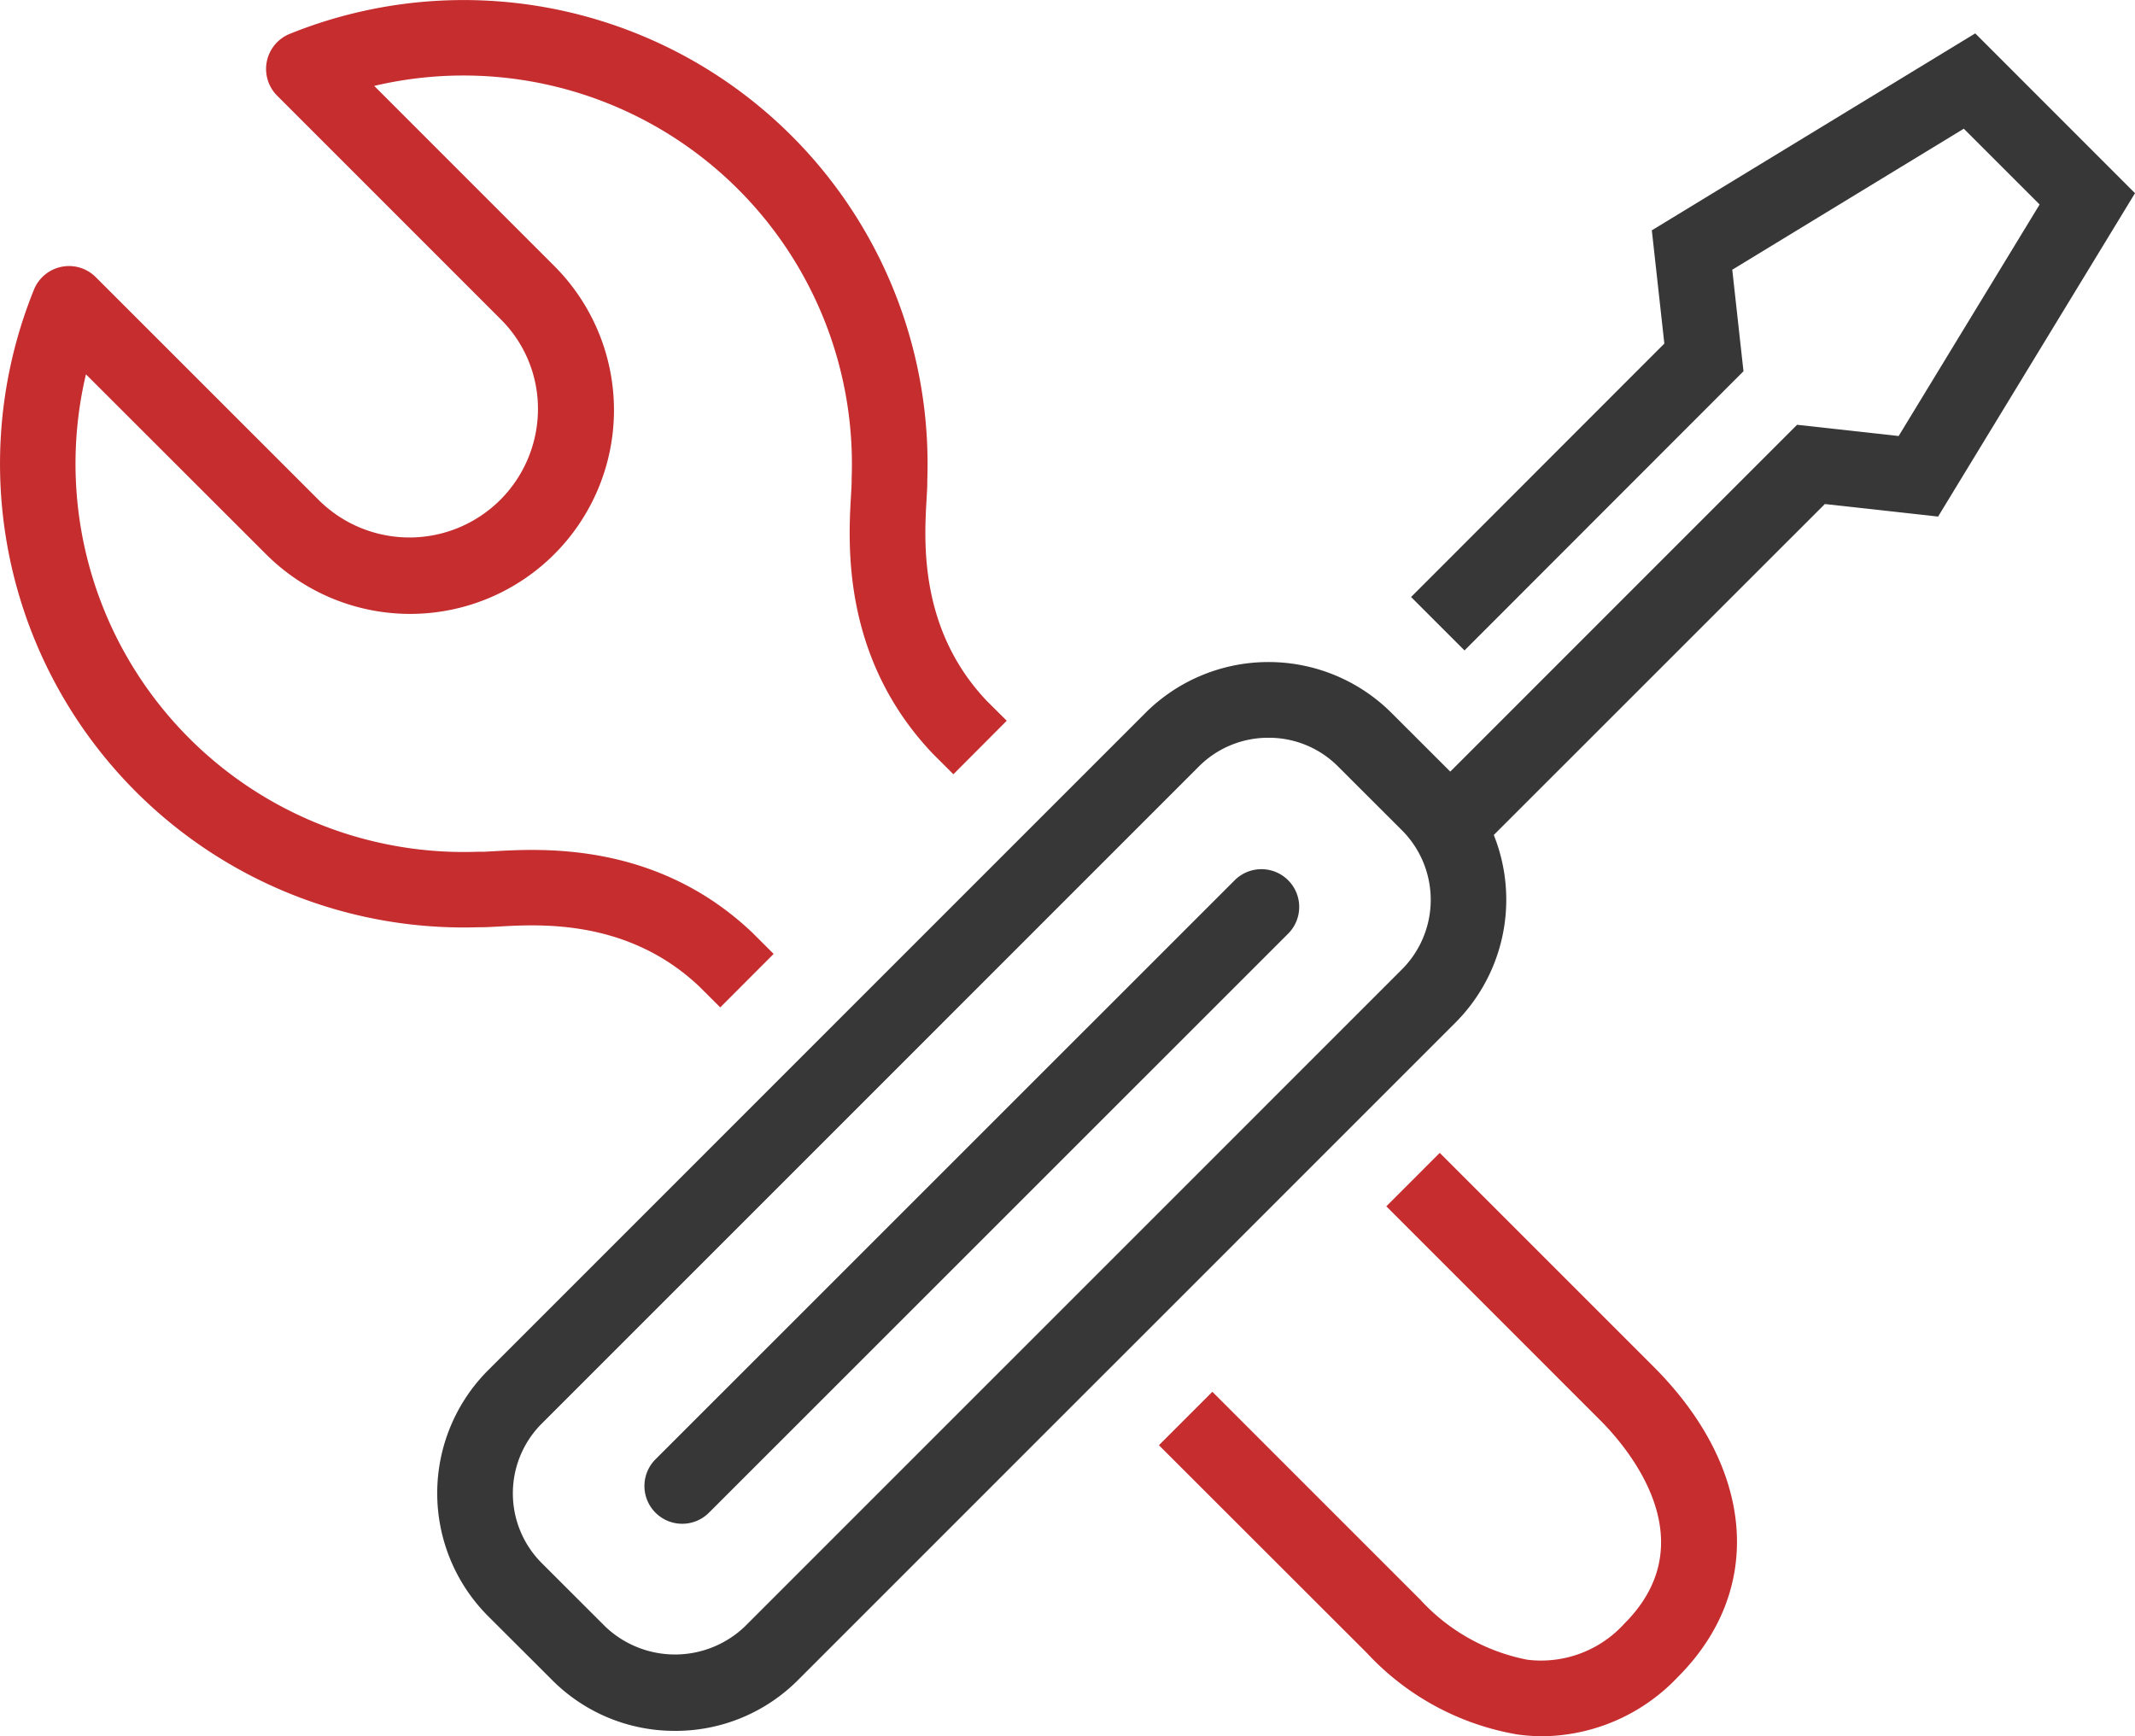
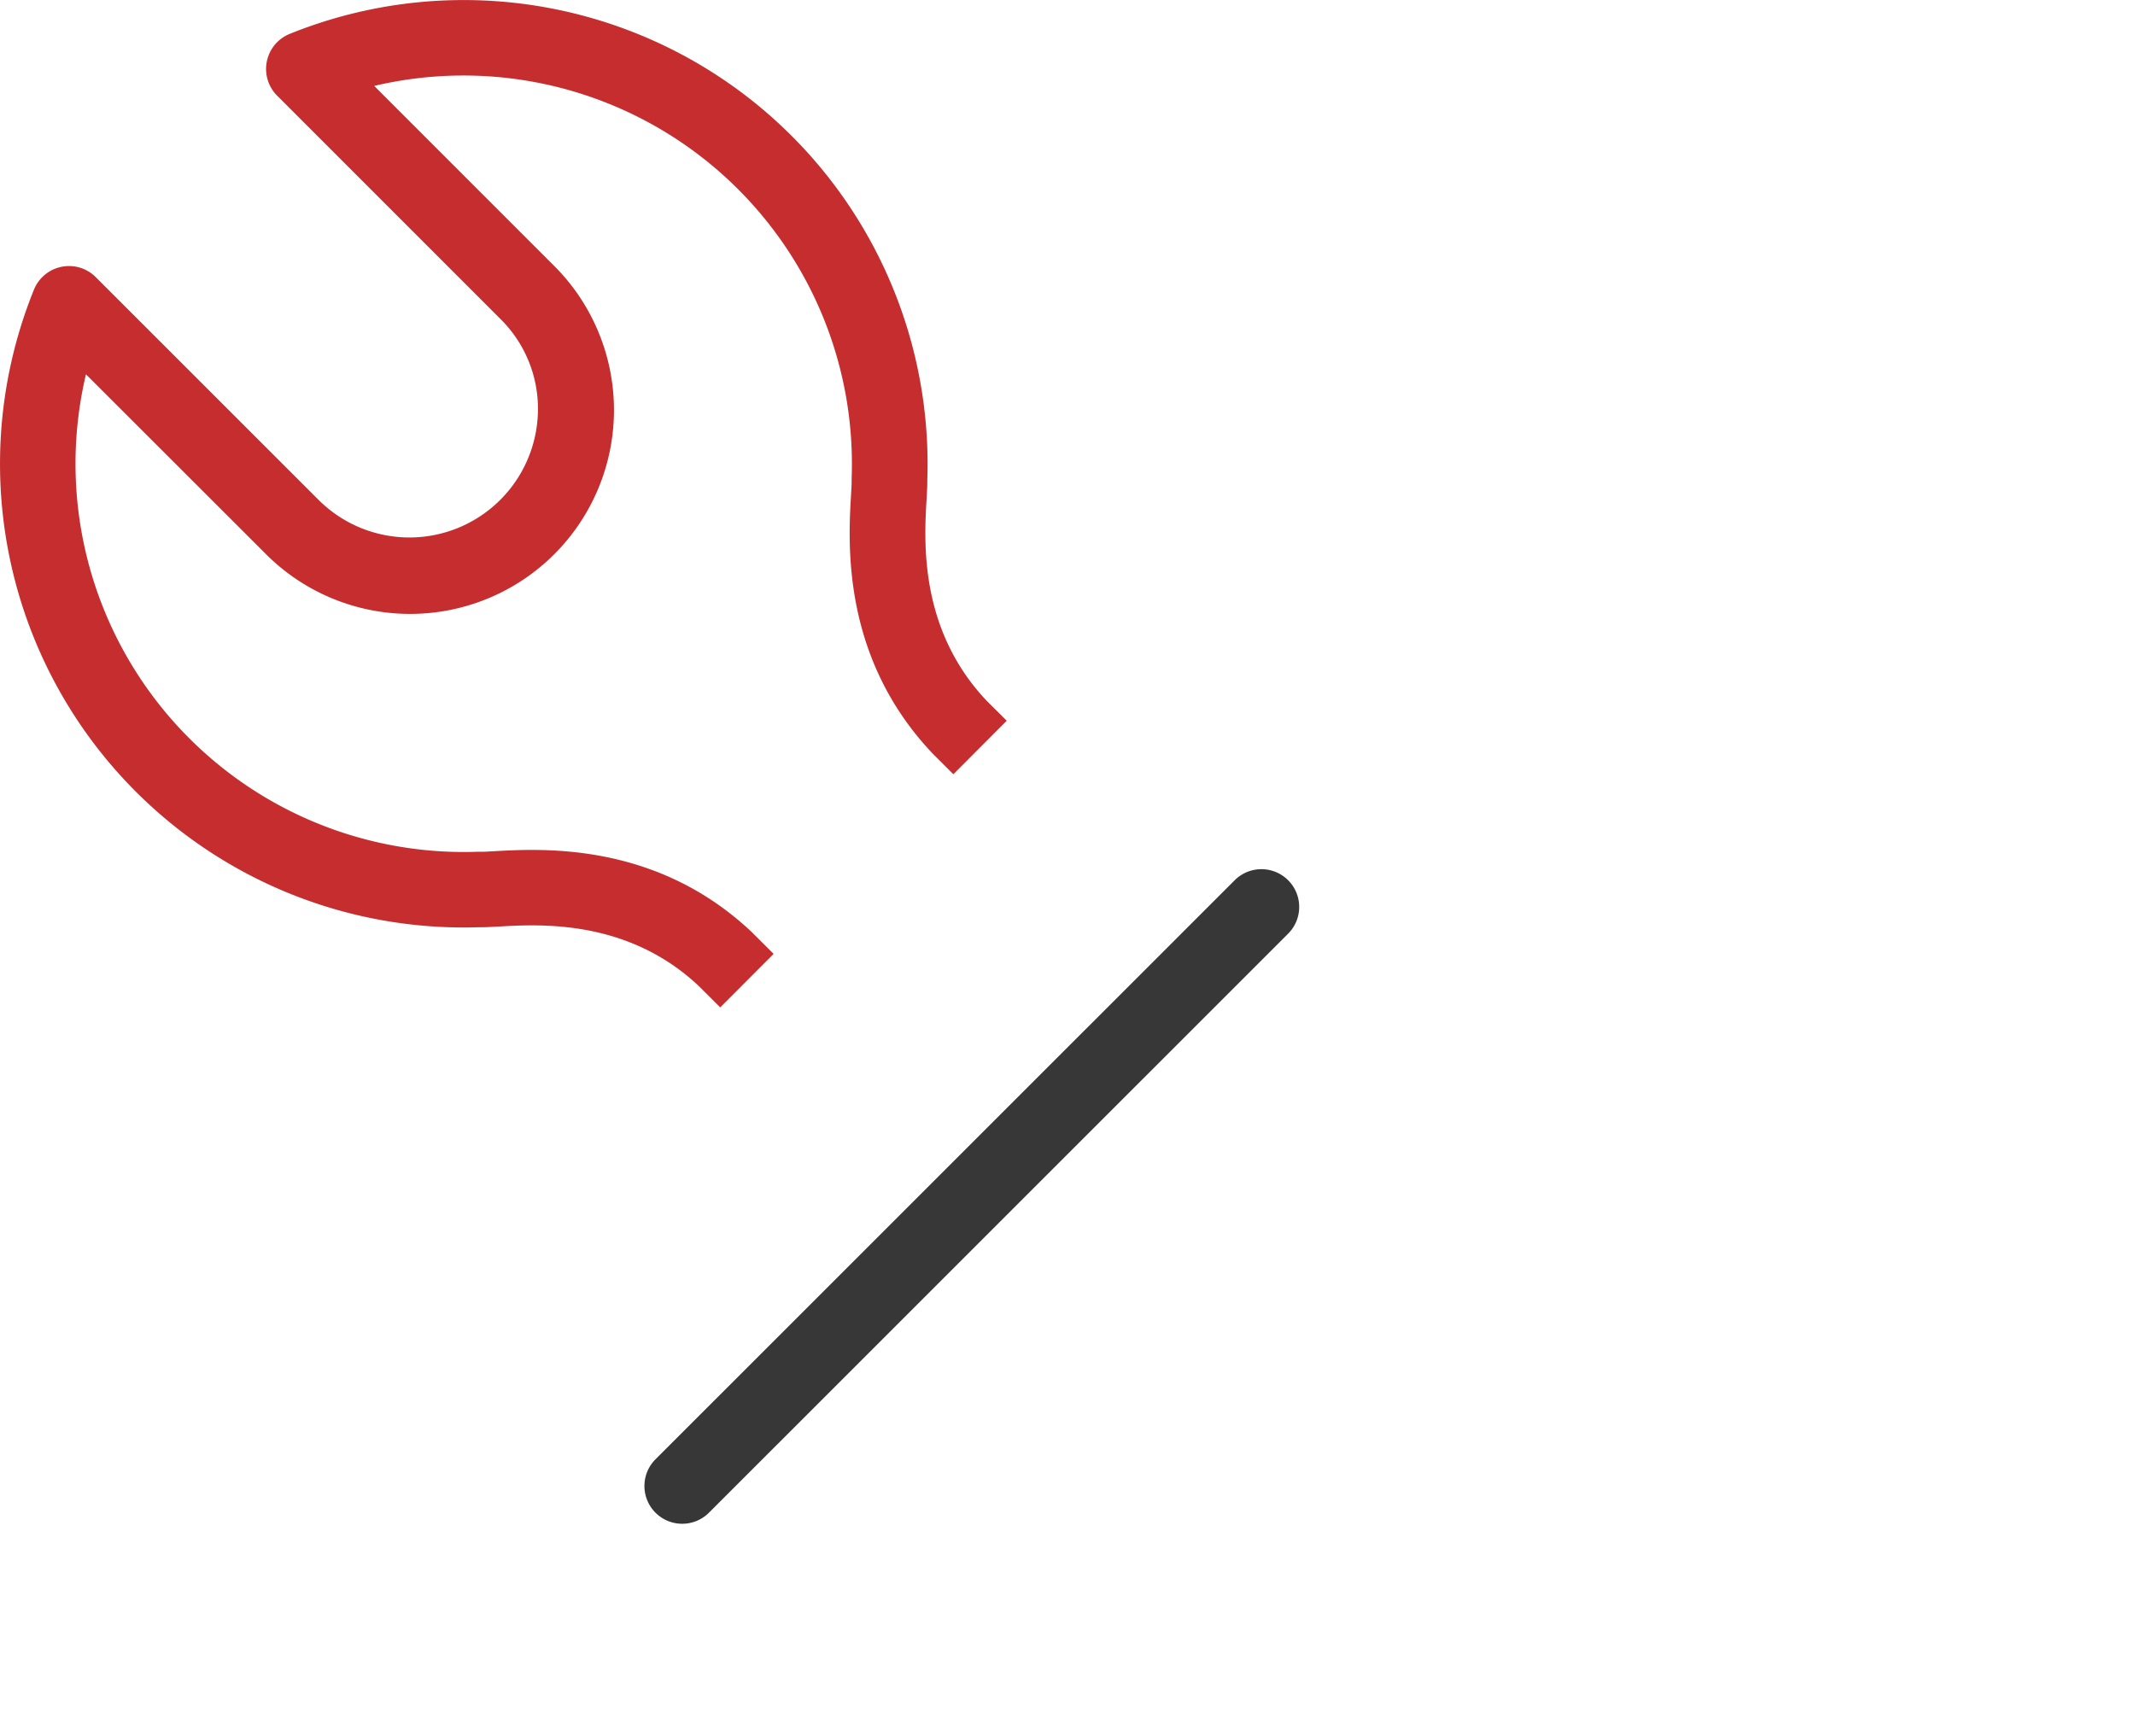
<svg xmlns="http://www.w3.org/2000/svg" width="120.649" height="98.126" viewBox="0 0 120.649 98.126">
  <g transform="translate(-304.07 -375.325)">
    <path d="M344.771,432.259l-1.172-1.17c-4.013-3.811-8.961-3.538-11.34-3.4-.357.018-.661.036-.905.039h-.215a26.207,26.207,0,0,1-25.149-36.036,2.138,2.138,0,0,1,3.489-.707l12.651,12.648a7.264,7.264,0,0,0,12.34-5.175,7.121,7.121,0,0,0-2.091-5.076l-12.649-12.651a2.138,2.138,0,0,1,.707-3.489,26.217,26.217,0,0,1,36.034,25.228v.13c0,.26-.02.572-.041.941-.138,2.387-.427,7.354,3.4,11.392l1.131,1.125-3.015,3.024-1.172-1.17c-5.147-5.423-4.773-11.868-4.612-14.621.017-.294.031-.543.034-.742v-.176a21.951,21.951,0,0,0-26.979-22.193l10.175,10.177a11.518,11.518,0,1,1-16.289,16.29l-10.176-10.167a21.944,21.944,0,0,0,22.134,26.983h.263c.166,0,.409-.017.7-.033,2.742-.15,9.169-.512,14.556,4.6l1.208,1.206Z" fill="#c52d2f" />
-     <path d="M364.078,446.43a10.7,10.7,0,0,1-1.415-.1,15.046,15.046,0,0,1-8.506-4.6L342.4,429.982l3.02-3.02,11.757,11.758a11.05,11.05,0,0,0,6.043,3.385,6.35,6.35,0,0,0,5.487-2.046c4.7-4.7.135-9.984-1.374-11.494l-12.083-12.085,3.019-3.02,12.085,12.085c5.742,5.744,6.28,12.625,1.372,17.535A10.665,10.665,0,0,1,364.078,446.43Z" transform="translate(27.161 27.021)" fill="#c52d2f" />
    <g transform="translate(328.781 377.206)">
-       <path d="M354.837,422.307l-3.02-3.02,20.736-20.74,5.741.635,7.966-13.085-4.285-4.283-13.084,7.97.634,5.738L353.76,411.3l-3.02-3.019,14.313-14.324-.707-6.4,18.275-11.13,9.029,9.031-11.127,18.277-6.4-.709Z" transform="translate(-295.712 -376.421)" fill="#373737" />
      <path d="M327.518,441.068a2.134,2.134,0,0,1-1.51-3.644l32.73-32.725a2.135,2.135,0,0,1,3.02,3.019l-32.73,32.725a2.132,2.132,0,0,1-1.51.625Z" transform="translate(-313.676 -356.832)" fill="#373737" />
-       <path d="M331.968,457.626a9.75,9.75,0,0,1-6.946-2.87L321.4,451.14a9.833,9.833,0,0,1,0-13.891l37.156-37.16a9.843,9.843,0,0,1,13.891,0l3.62,3.617a9.837,9.837,0,0,1,0,13.894l-37.155,37.158a9.76,9.76,0,0,1-6.947,2.869ZM365.5,401.5a5.525,5.525,0,0,0-3.926,1.618l-37.156,37.159a5.576,5.576,0,0,0,0,7.852l3.62,3.617a5.712,5.712,0,0,0,7.854,0l37.155-37.158a5.563,5.563,0,0,0,0-7.856l-3.62-3.615A5.509,5.509,0,0,0,365.5,401.5Z" transform="translate(-318.531 -361.686)" fill="#373737" />
    </g>
  </g>
</svg>